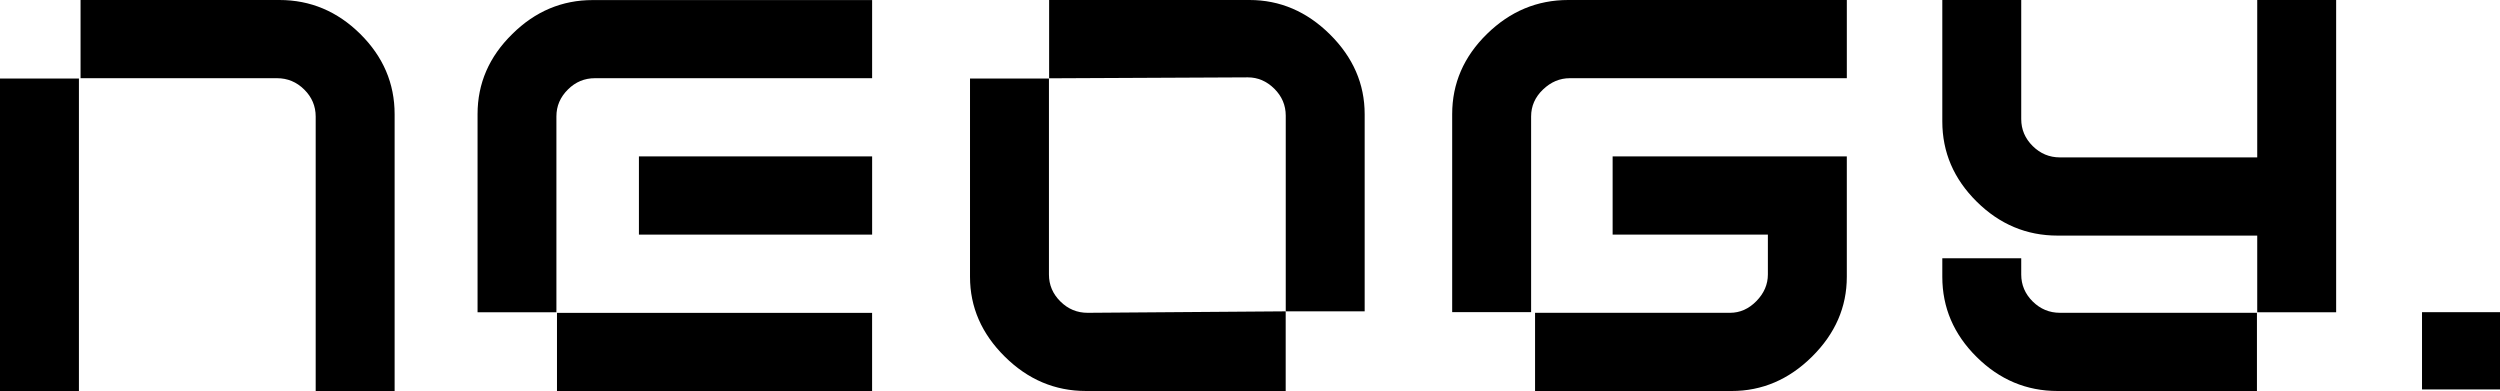
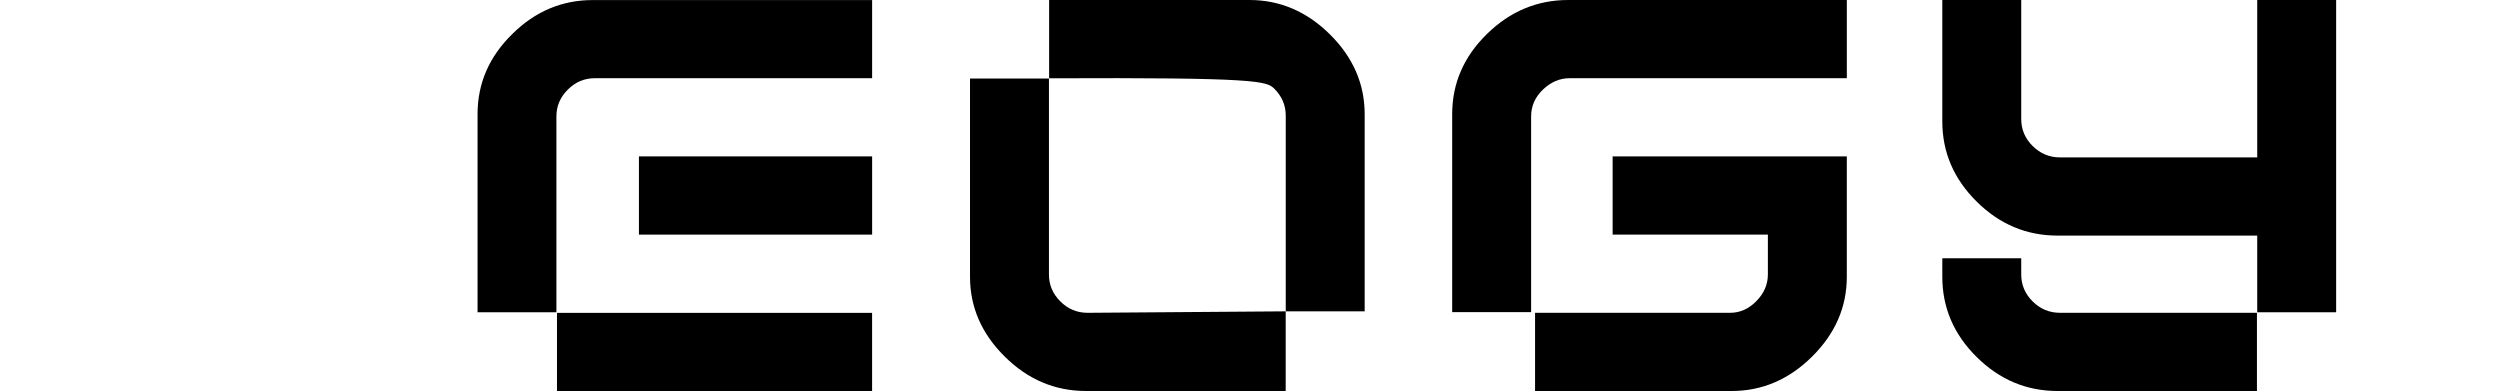
<svg xmlns="http://www.w3.org/2000/svg" fill="none" viewBox="0 0 211 33" height="33" width="211">
  <path fill="black" d="M73.608 13.2H53.925V19.801H73.608V13.2Z" />
  <path fill="black" d="M73.607 0.006V6.6H50.215C49.334 6.6 48.575 6.916 47.94 7.546C47.279 8.201 46.961 8.952 46.961 9.825V26.358H40.306V9.63C40.306 7.036 41.284 4.782 43.242 2.867C45.174 0.951 47.449 0.006 50.019 0.006H73.607Z" />
  <path fill="black" d="M73.605 26.406H47.009V33H73.605V26.406Z" />
-   <path fill="black" d="M6.661 6.626H0V33.001H6.661V6.626Z" />
-   <path fill="black" d="M30.409 2.87C28.477 0.956 26.2 0 23.581 0H6.799V6.6H23.38C24.268 6.6 25.035 6.92 25.678 7.558C26.322 8.196 26.644 8.956 26.644 9.834V33.001H33.306V9.636C33.306 7.04 32.341 4.784 30.409 2.87Z" />
-   <path fill="black" d="M88.544 6.608L105.318 6.529C106.161 6.529 106.906 6.849 107.55 7.485C108.194 8.124 108.517 8.883 108.517 9.762V26.276H115.178V9.636C115.178 7.084 114.201 4.84 112.248 2.903C110.292 0.968 108.028 0 105.454 0H88.546V6.608H88.544Z" />
+   <path fill="black" d="M88.544 6.608C106.161 6.529 106.906 6.849 107.55 7.485C108.194 8.124 108.517 8.883 108.517 9.762V26.276H115.178V9.636C115.178 7.084 114.201 4.84 112.248 2.903C110.292 0.968 108.028 0 105.454 0H88.546V6.608H88.544Z" />
  <path fill="black" d="M108.511 26.277L91.795 26.401C90.906 26.401 90.139 26.082 89.497 25.443C88.852 24.806 88.531 24.047 88.531 23.166V6.626H81.869V23.364C81.869 25.917 82.846 28.161 84.801 30.096C86.754 32.033 89.041 33 91.662 33H108.512V26.276L108.511 26.277Z" />
  <path fill="black" d="M136.106 19.799H149.209V23.166C149.209 24.002 148.887 24.75 148.243 25.41C147.599 26.07 146.854 26.401 146.011 26.401H142.111H129.559V33.001H146.146C148.72 33.001 150.985 32.034 152.939 30.098C154.893 28.161 155.871 25.918 155.871 23.365V13.201H136.106V19.802V19.799Z" />
  <path fill="black" d="M132.357 0C129.736 0 127.449 0.956 125.496 2.87C123.541 4.784 122.564 7.04 122.564 9.636V26.346H129.226V21.751V9.834C129.226 8.955 129.56 8.195 130.226 7.558C130.892 6.92 131.647 6.6 132.49 6.6H155.872V0H132.357Z" />
  <path fill="black" d="M173.657 19.884H190.51V26.353H197.171V0H190.51V13.284H173.856C172.968 13.284 172.203 12.964 171.559 12.326C170.915 11.687 170.592 10.929 170.592 10.05V0H163.931V10.248C163.931 12.844 164.897 15.1 166.829 17.013C168.76 18.927 171.037 19.884 173.657 19.884Z" />
  <path fill="black" d="M190.486 26.4H173.856C172.968 26.4 172.203 26.08 171.559 25.444C170.915 24.805 170.592 24.046 170.592 23.167V21.795H163.931V23.364C163.931 25.961 164.897 28.216 166.829 30.13C168.76 32.044 171.037 33 173.657 33H190.486V26.4Z" />
-   <path fill="black" d="M211 26.348H204.418V32.869H211V26.348Z" />
</svg>